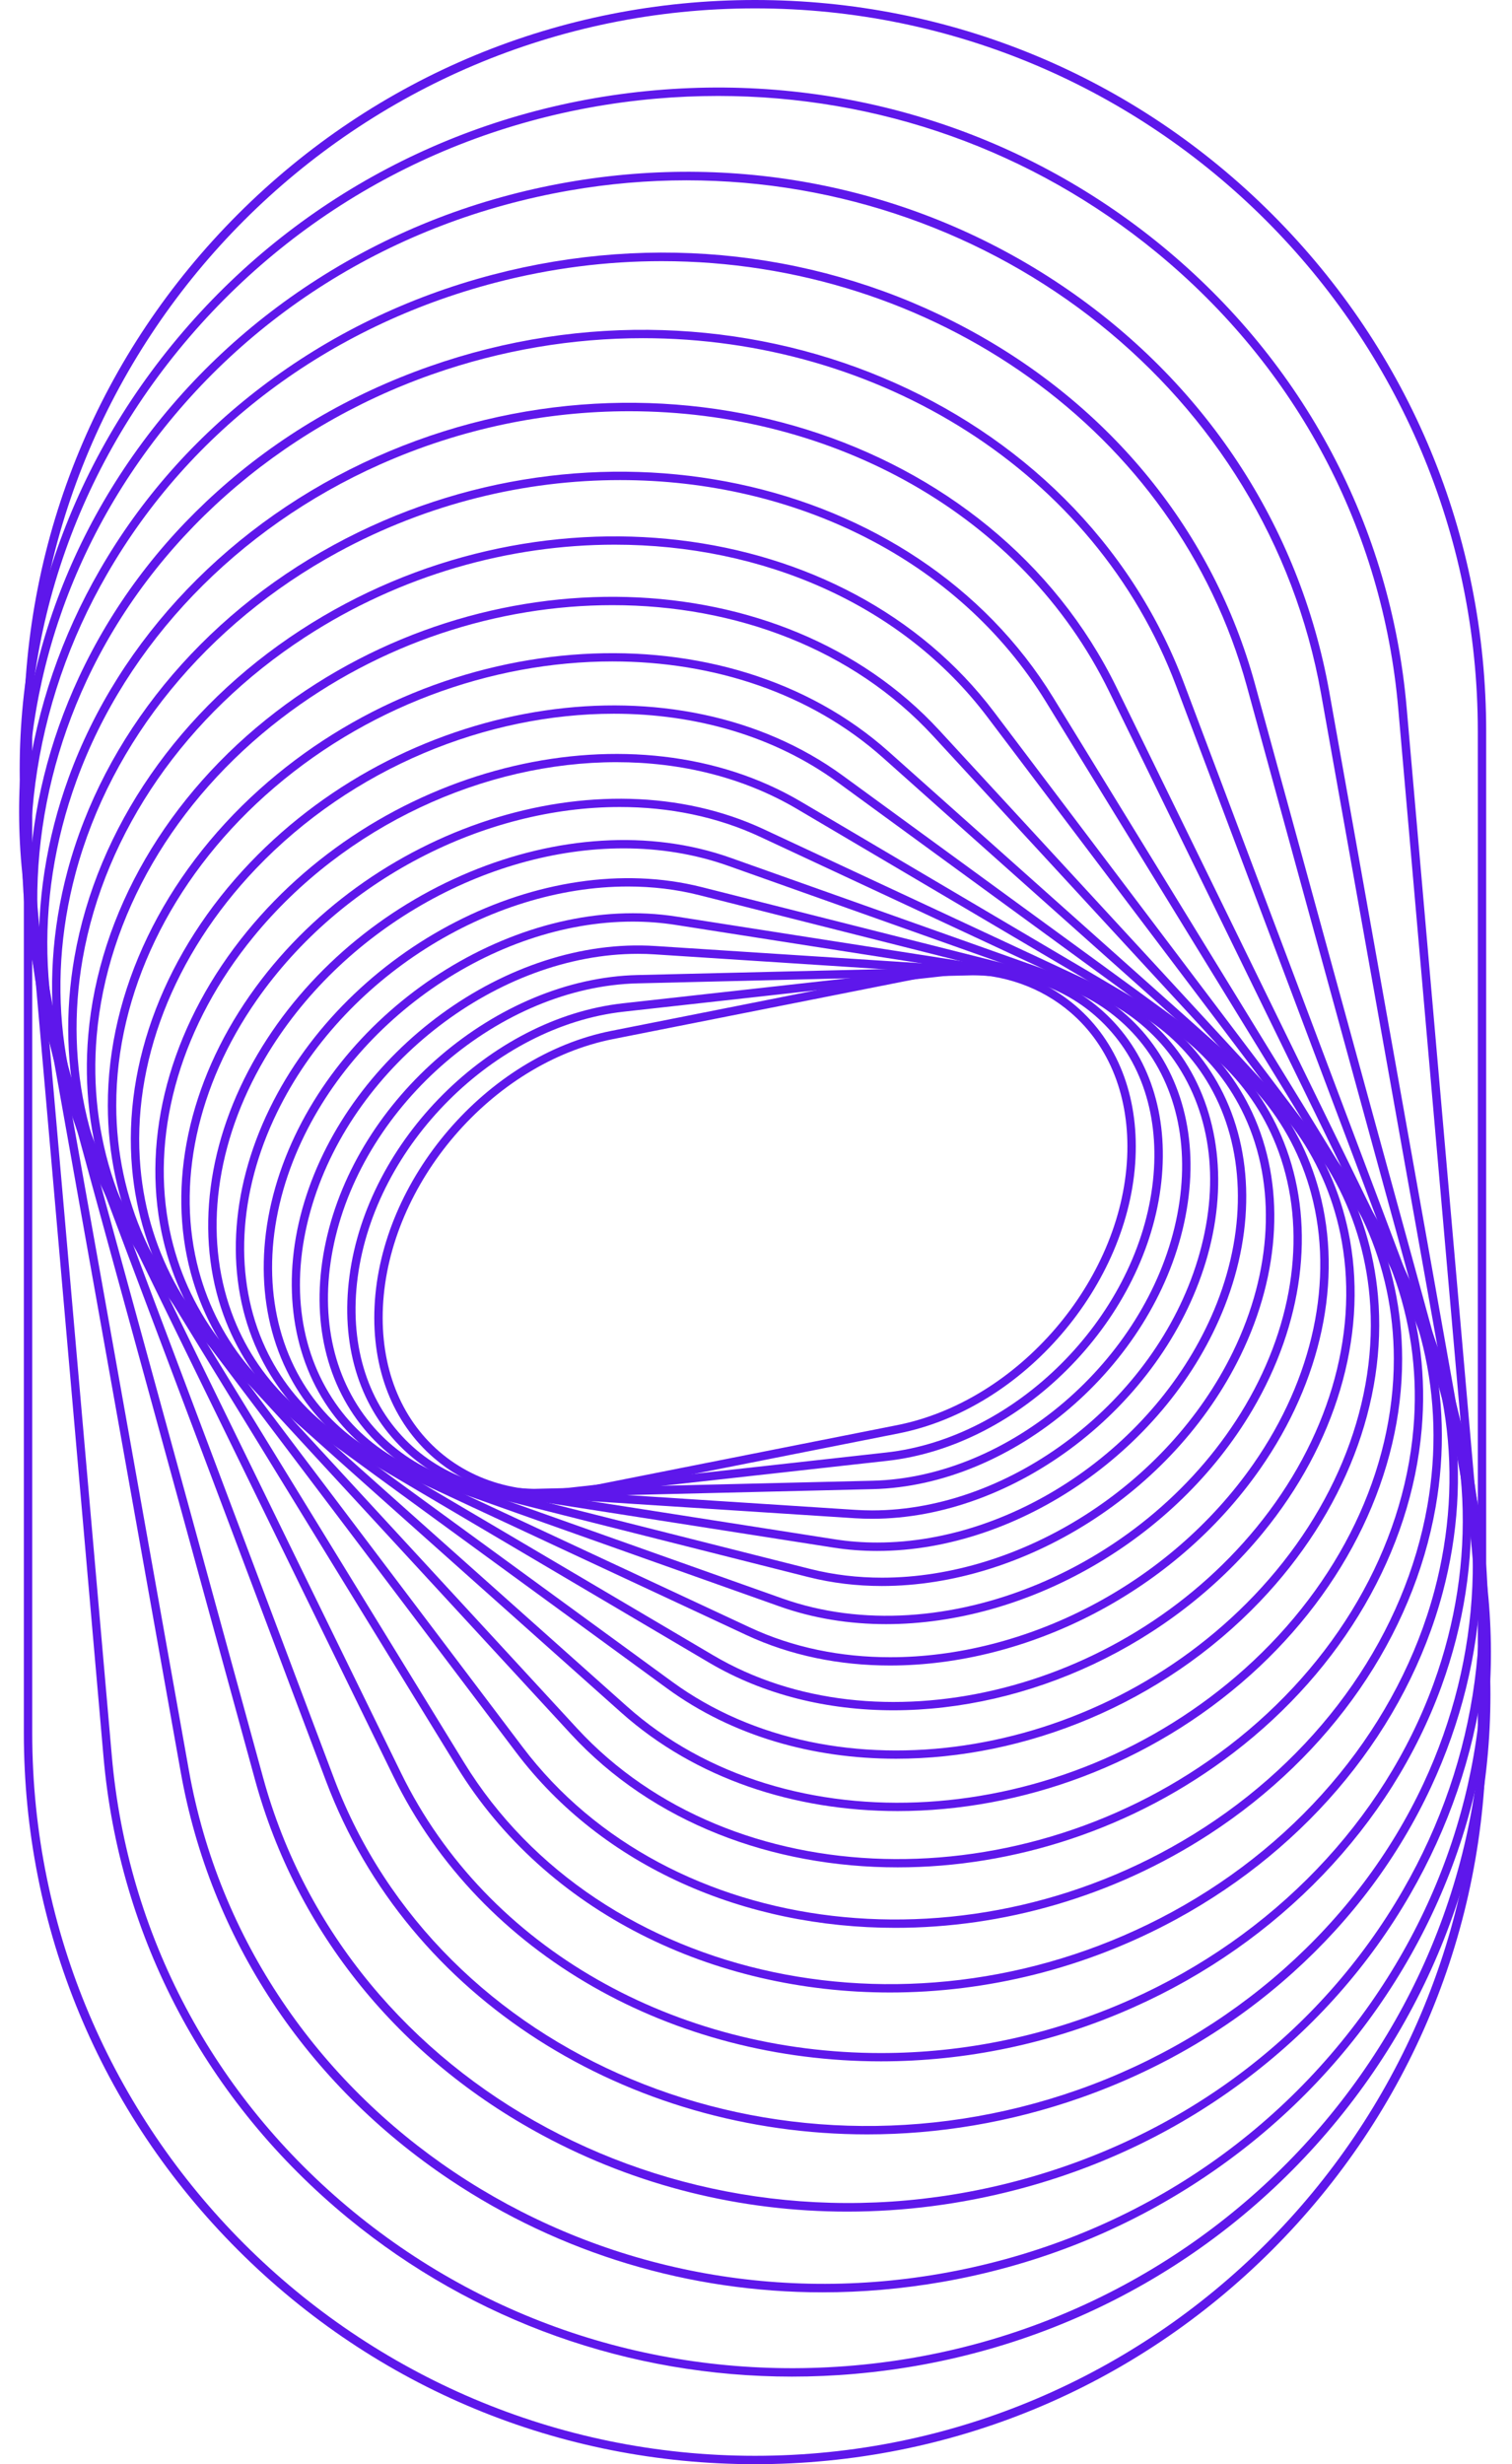
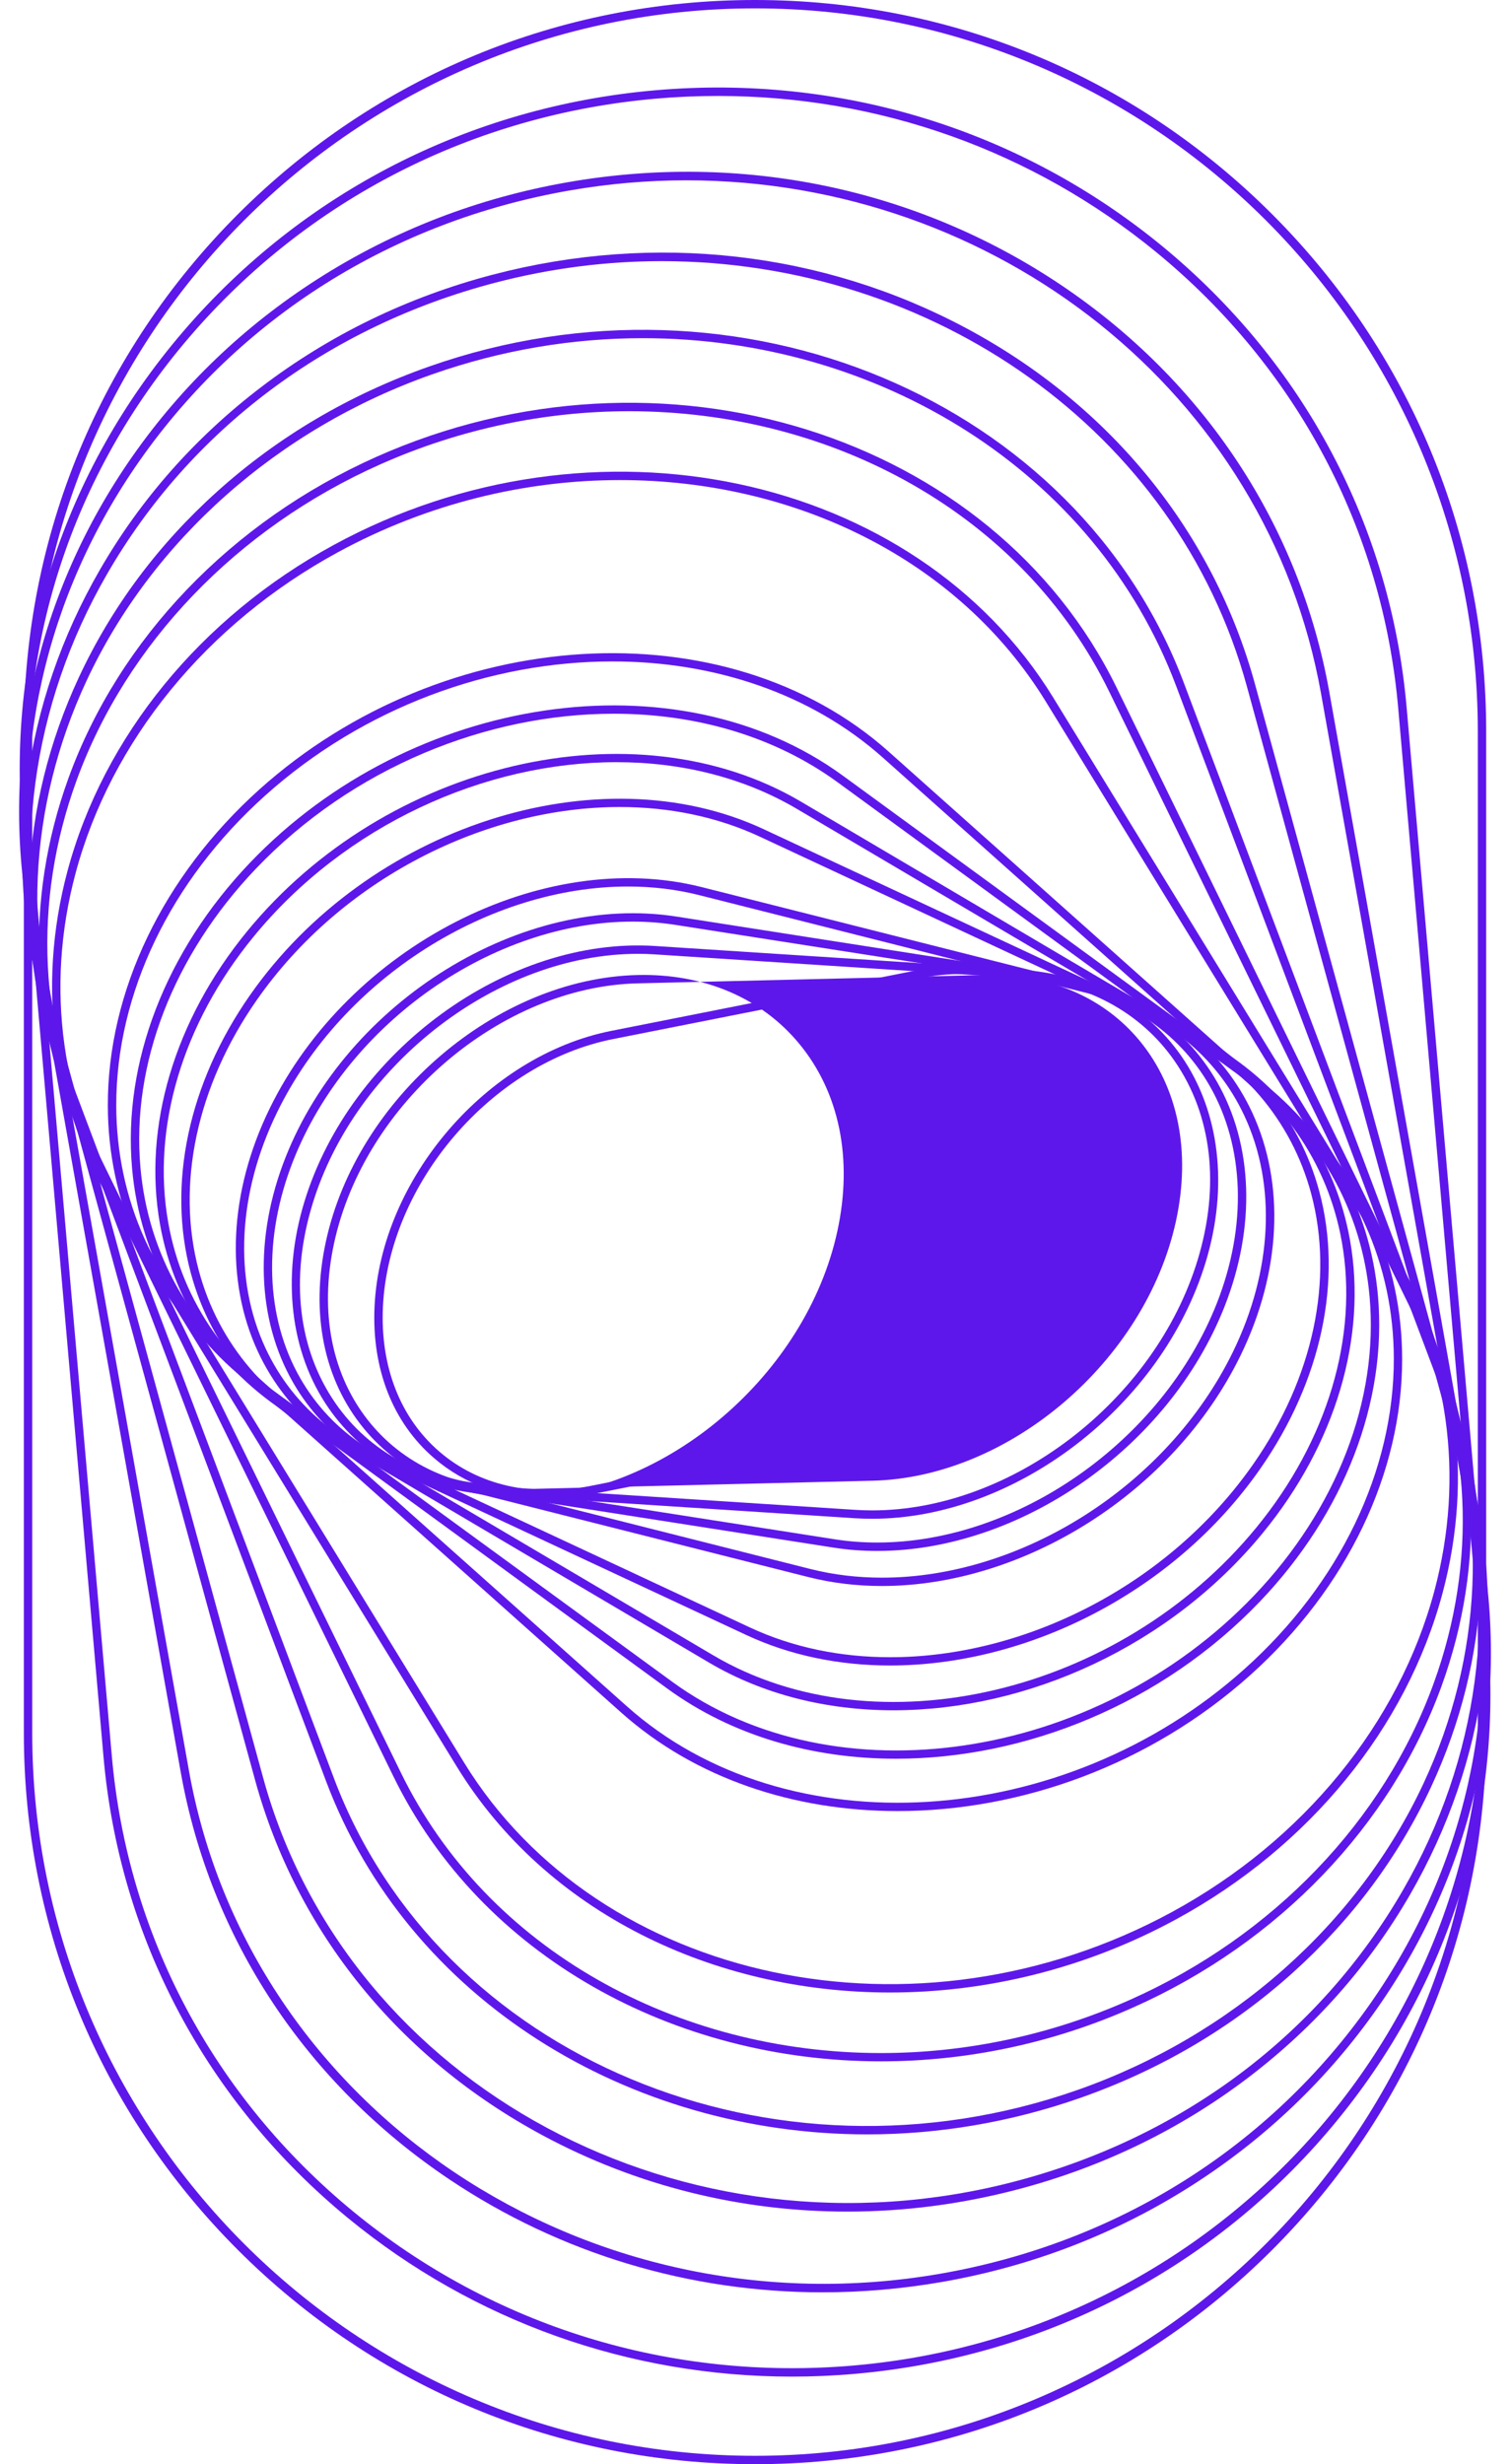
<svg xmlns="http://www.w3.org/2000/svg" fill="#000000" height="500" preserveAspectRatio="xMidYMid meet" version="1" viewBox="96.8 0.0 306.8 500.0" width="306.8" zoomAndPan="magnify">
  <g>
    <g>
      <g>
        <g>
          <g>
            <g id="change1_16">
              <path d="M208.03,304.08c-8.86,0-16.88-2.81-23.17-8.23c-8.37-7.2-12.65-18.12-12.06-30.75 c1.2-25.83,22.75-50.92,48.04-55.93l62.3-12.35c12.31-2.44,23.68,0.17,32.01,7.34c8.37,7.2,12.65,18.12,12.06,30.75l0,0 c-1.2,25.83-22.75,50.92-48.04,55.93l-62.3,12.35C213.86,303.78,210.9,304.08,208.03,304.08z M291.96,197.63 c-2.76,0-5.6,0.28-8.49,0.86l-62.3,12.35c-24.56,4.87-45.5,29.25-46.67,54.34c-0.56,12.09,3.51,22.53,11.47,29.38 c7.92,6.82,18.78,9.29,30.57,6.96l62.3-12.35c24.56-4.87,45.5-29.25,46.67-54.34c0.56-12.09-3.51-22.53-11.47-29.38 C308.05,200.3,300.41,197.63,291.96,197.63z" fill="#5e17eb" />
            </g>
          </g>
        </g>
      </g>
      <g>
        <g>
          <g>
            <g id="change1_10">
-               <path d="M205.02,304.1c-10.75,0-20.26-3.75-27.19-10.82c-8.33-8.5-11.92-20.69-10.12-34.34 c3.63-27.53,28.51-52.36,55.47-55.36l66.46-7.39c12.93-1.44,24.49,2.3,32.54,10.52c8.33,8.5,11.92,20.69,10.12,34.34 c-3.63,27.53-28.51,52.36-55.47,55.36l-66.46,7.39C208.56,304,206.77,304.1,205.02,304.1z M294.97,197.6 c-1.69,0-3.41,0.1-5.16,0.29l-66.46,7.39c-26.23,2.92-50.43,27.09-53.97,53.89c-1.73,13.11,1.7,24.81,9.65,32.92 c7.68,7.84,18.74,11.4,31.14,10.02l66.46-7.39c26.23-2.92,50.43-27.09,53.97-53.89l0.84,0.11l-0.84-0.11 c1.73-13.11-1.7-24.81-9.65-32.92C314.36,201.18,305.26,197.6,294.97,197.6z" fill="#5e17eb" />
-             </g>
+               </g>
          </g>
        </g>
      </g>
      <g>
        <g>
          <g>
            <g id="change1_15">
-               <path d="M202.27,303.87c-12.96,0-24.14-4.93-31.59-13.95c-8.18-9.9-10.93-23.41-7.75-38.03 c6.32-29.12,34.68-53.37,63.2-54.05l70.37-1.69c13.48-0.33,25.14,4.62,32.83,13.93c8.18,9.9,10.93,23.41,7.75,38.03 c-6.32,29.12-34.68,53.37-63.2,54.05l-70.37,1.69C203.1,303.86,202.68,303.87,202.27,303.87z M297.73,197.83 c-0.4,0-0.79,0-1.19,0.01l-70.37,1.69c-27.79,0.67-55.41,24.31-61.58,52.71c-3.06,14.11-0.43,27.1,7.4,36.59 c7.35,8.9,18.53,13.62,31.48,13.31l70.37-1.69c27.79-0.67,55.41-24.31,61.58-52.71l0.83,0.18l-0.83-0.18 c3.06-14.11,0.43-27.1-7.4-36.59C320.89,202.54,310.17,197.83,297.73,197.83z" fill="#5e17eb" />
+               <path d="M202.27,303.87c-12.96,0-24.14-4.93-31.59-13.95c-8.18-9.9-10.93-23.41-7.75-38.03 c6.32-29.12,34.68-53.37,63.2-54.05c13.48-0.33,25.14,4.62,32.83,13.93c8.18,9.9,10.93,23.41,7.75,38.03 c-6.32,29.12-34.68,53.37-63.2,54.05l-70.37,1.69C203.1,303.86,202.68,303.87,202.27,303.87z M297.73,197.83 c-0.4,0-0.79,0-1.19,0.01l-70.37,1.69c-27.79,0.67-55.41,24.31-61.58,52.71c-3.06,14.11-0.43,27.1,7.4,36.59 c7.35,8.9,18.53,13.62,31.48,13.31l70.37-1.69c27.79-0.67,55.41-24.31,61.58-52.71l0.83,0.18l-0.83-0.18 c3.06-14.11,0.43-27.1-7.4-36.59C320.89,202.54,310.17,197.83,297.73,197.83z" fill="#5e17eb" />
            </g>
          </g>
        </g>
      </g>
      <g>
        <g>
          <g>
            <g id="change1_1">
              <path d="M273.76,308.17c-1.17,0-2.34-0.04-3.51-0.11l-73.94-4.79c-13.96-0.9-25.62-7.15-32.85-17.58 c-7.78-11.24-9.57-26.47-4.91-41.8c9.3-30.58,41.23-53.88,71.19-51.94l73.94,4.79c13.96,0.9,25.62,7.15,32.85,17.58 c7.78,11.24,9.57,26.47,4.91,41.8l-0.81-0.25l0.81,0.25C332.51,285.5,302.66,308.17,273.76,308.17z M226.22,193.54 c-28.19,0-57.31,22.14-66.03,50.84c-4.57,15.05-2.91,29.37,4.68,40.34c6.92,10,18.13,15.98,31.56,16.85l73.94,4.79 c1.14,0.07,2.28,0.11,3.42,0.11c28.19,0,57.31-22.14,66.03-50.84c4.57-15.05,2.91-29.37-4.68-40.34 c-6.92-10-18.13-15.98-31.56-16.85l-73.94-4.79C228.5,193.57,227.36,193.54,226.22,193.54z" fill="#5e17eb" />
            </g>
          </g>
        </g>
      </g>
      <g>
        <g>
          <g>
            <g id="change1_2">
              <path d="M274.79,314.7c-2.98,0-5.95-0.22-8.88-0.68l-77.1-12.06c-14.35-2.24-25.92-9.87-32.56-21.47 c-7.34-12.81-7.9-29.43-1.54-45.58c12.55-31.86,48.15-53.81,79.37-48.93l77.1,12.06c14.35,2.24,25.92,9.87,32.56,21.47 c7.34,12.81,7.9,29.43,1.54,45.58C333.92,293.96,303.61,314.7,274.79,314.7z M225.17,187c-28.14,0-57.75,20.29-68.88,48.53 c-6.17,15.67-5.65,31.75,1.43,44.11c6.38,11.14,17.52,18.47,31.35,20.63l77.1,12.06c2.85,0.45,5.74,0.66,8.65,0.66 c28.14,0,57.75-20.29,68.88-48.53l0,0c6.17-15.67,5.65-31.75-1.43-44.11c-6.38-11.14-17.52-18.47-31.35-20.63l-77.1-12.06 C230.97,187.22,228.08,187,225.17,187z" fill="#5e17eb" />
            </g>
          </g>
        </g>
      </g>
      <g>
        <g>
          <g>
            <g id="change1_3">
              <path d="M275.74,321.81c-5.06,0-10.07-0.59-14.91-1.81l-79.74-20.14c-14.66-3.7-26.01-12.8-31.96-25.61 c-6.72-14.47-5.85-32.44,2.38-49.31c16.07-32.93,55.4-53.1,87.68-44.94l79.74,20.14c14.66,3.7,26.01,12.8,31.96,25.61 c6.72,14.47,5.85,32.44-2.38,49.31C334.84,303.05,304.38,321.81,275.74,321.81z M224.22,179.88 c-28.01,0-57.81,18.39-71.19,45.81c-8,16.41-8.87,33.85-2.36,47.85c5.73,12.34,16.68,21.1,30.83,24.68l79.74,20.14 c4.72,1.19,9.61,1.76,14.54,1.76c28.01,0,57.81-18.39,71.19-45.8c8-16.41,8.87-33.85,2.36-47.85 c-5.73-12.34-16.68-21.1-30.83-24.68l-79.74-20.14C234.04,180.45,229.15,179.88,224.22,179.88z" fill="#5e17eb" />
            </g>
          </g>
        </g>
      </g>
      <g>
        <g>
          <g>
            <g id="change1_20">
-               <path d="M276.61,329.55c-7.46,0-14.78-1.16-21.67-3.61l-81.77-29.05c-14.87-5.28-25.88-15.94-31-30.01 c-5.89-16.19-3.38-35.48,6.87-52.92c19.86-33.76,62.94-51.66,96.02-39.9l81.77,29.05c14.87,5.28,25.88,15.94,31,30.01 c5.89,16.19,3.38,35.48-6.87,52.92C335.23,312.76,304.95,329.55,276.61,329.55z M223.35,172.14 c-27.75,0-57.41,16.47-72.83,42.68c-10,17-12.46,35.76-6.74,51.47c4.94,13.58,15.58,23.88,29.97,28.99l81.77,29.05 c32.35,11.49,74.51-6.08,93.98-39.16l0.73,0.43l-0.73-0.43c10-17,12.46-35.76,6.74-51.47c-4.94-13.58-15.58-23.88-29.97-28.99 l-81.77-29.05C237.77,173.28,230.62,172.14,223.35,172.14z" fill="#5e17eb" />
-             </g>
+               </g>
          </g>
        </g>
      </g>
      <g>
        <g>
          <g>
            <g id="change1_19">
              <path d="M277.39,337.94c-10.21,0-20.16-1.99-29.17-6.19l-83.08-38.78c-14.98-6.99-25.5-19.31-29.63-34.68 c-4.83-17.96-0.46-38.48,11.97-56.3c23.91-34.28,70.71-49.41,104.3-33.73l83.08,38.78c14.98,6.99,25.5,19.31,29.63,34.68 c4.83,17.96,0.46,38.48-11.97,56.3l-0.7-0.49l0.7,0.49C335.03,323.11,305.27,337.94,277.39,337.94z M222.56,163.75 c-27.32,0-56.51,14.57-73.69,39.21c-12.14,17.41-16.41,37.41-11.72,54.89c4,14.88,14.19,26.8,28.71,33.58l83.08,38.78 c8.8,4.11,18.52,6.05,28.49,6.05c27.32,0,56.51-14.57,73.69-39.21l0,0c12.14-17.41,16.41-37.41,11.72-54.89 c-4-14.88-14.19-26.8-28.71-33.58l-83.08-38.78C242.26,165.69,232.54,163.75,222.56,163.75z" fill="#5e17eb" />
            </g>
          </g>
        </g>
      </g>
      <g>
        <g>
          <g>
            <g id="change1_11">
              <path d="M278.08,347.03c-13.36,0-26.3-3.12-37.43-9.69l-83.57-49.33c-14.97-8.84-24.85-22.91-27.82-39.63 c-3.51-19.74,2.93-41.38,17.65-59.37c28.21-34.47,78.64-46.28,112.43-26.34l83.57,49.33c14.97,8.84,24.85,22.91,27.82,39.63 c3.51,19.74-2.93,41.38-17.65,59.37l0,0C334.16,334.1,305.26,347.03,278.08,347.03z M221.89,154.65 c-26.67,0-55.06,12.71-73.65,35.43c-14.41,17.61-20.72,38.75-17.3,58c2.88,16.22,12.47,29.88,27.01,38.46l83.57,49.33 c33.09,19.53,82.54,7.89,110.24-25.96l0.66,0.54l-0.66-0.54c14.41-17.61,20.72-38.75,17.3-58 c-2.88-16.22-12.47-29.88-27.01-38.46l-83.57-49.33C247.6,157.71,234.95,154.65,221.89,154.65z" fill="#5e17eb" />
            </g>
          </g>
        </g>
      </g>
      <g>
        <g>
          <g>
            <g id="change1_4">
              <path d="M278.62,356.86c-16.93,0-33.24-4.62-46.42-14.24l-83.1-60.67c-14.83-10.83-23.89-26.76-25.5-44.87 c-1.91-21.5,6.81-44.1,23.93-62.03c32.73-34.26,86.68-42.19,120.27-17.68l83.1,60.67c14.83,10.83,23.89,26.76,25.5,44.87 c1.91,21.5-6.81,44.1-23.93,62.03C332.58,345.77,304.85,356.86,278.62,356.86z M221.36,144.82 c-25.77,0-53.03,10.92-72.6,31.41c-16.78,17.57-25.34,39.69-23.46,60.7c1.57,17.61,10.38,33.11,24.81,43.65l83.1,60.67 c32.92,24.03,85.87,16.19,118.03-17.48h0c16.78-17.57,25.34-39.69,23.46-60.7c-1.57-17.61-10.38-33.11-24.81-43.65 l-83.1-60.67C253.9,149.34,237.94,144.82,221.36,144.82z" fill="#5e17eb" />
            </g>
          </g>
        </g>
      </g>
      <g>
        <g>
          <g>
            <g id="change1_17">
              <path d="M278.94,367.48c-20.96,0-41.05-6.58-56.08-19.98l-81.58-72.77c-14.54-12.97-22.57-30.87-22.6-50.4 c-0.04-23.18,11.18-46.56,30.76-64.15c37.45-33.62,94.74-37.06,127.69-7.66l81.58,72.77c14.54,12.97,22.57,30.87,22.6,50.4 c0.04,23.18-11.18,46.56-30.76,64.15l0,0C330.18,358.12,303.94,367.48,278.94,367.48z M221.06,134.21 c-24.59,0-50.41,9.22-70.47,27.23c-19.23,17.26-30.23,40.18-30.2,62.88c0.03,19.03,7.85,36.48,22.03,49.13L224,346.22 c32.33,28.84,88.59,25.4,125.42-7.66l0.57,0.63l-0.57-0.63c19.23-17.26,30.23-40.18,30.2-62.88 c-0.03-19.04-7.85-36.48-22.03-49.13L276,153.78C261.29,140.65,241.61,134.21,221.06,134.21z" fill="#5e17eb" />
            </g>
          </g>
        </g>
      </g>
      <g>
        <g>
          <g>
            <g id="change1_8">
-               <path d="M278.93,378.9c-25.45,0-49.74-9.08-66.31-27.07l-78.87-85.6c-14.09-15.29-20.85-35.25-19.04-56.2 c2.13-24.76,16.02-48.68,38.1-65.62c42.35-32.5,102.71-30.81,134.56,3.75l78.87,85.6c14.09,15.29,20.85,35.25,19.04,56.2 c-2.13,24.76-16.02,48.68-38.1,65.62C326.87,371.18,302.4,378.9,278.93,378.9z M221.08,122.79c-23.11,0-47.2,7.61-67.22,22.98 c-21.71,16.66-35.35,40.14-37.44,64.42c-1.76,20.47,4.84,39.97,18.6,54.9l78.87,85.6c31.27,33.93,90.6,35.53,132.27,3.56h0 c21.71-16.66,35.35-40.14,37.44-64.42c1.76-20.47-4.84-39.97-18.6-54.9l-78.87-85.6 C269.88,131.69,246.06,122.79,221.08,122.79z" fill="#5e17eb" />
-             </g>
+               </g>
          </g>
        </g>
      </g>
      <g>
        <g>
          <g>
            <g id="change1_18">
-               <path d="M278.47,391.17c-30.42,0-59.32-12.26-76.97-35.63l-74.85-99.08c-13.43-17.77-18.66-39.88-14.74-62.26 c4.58-26.17,21.31-50.35,45.89-66.35c47.37-30.83,110.49-23.38,140.71,16.62l74.85,99.08c13.43,17.77,18.66,39.88,14.74,62.26 c-4.58,26.17-21.31,50.35-45.89,66.35C322.52,384.97,300.1,391.17,278.47,391.17z M221.55,110.52 c-21.32,0-43.41,6.11-62.82,18.75c-24.19,15.74-40.64,39.51-45.15,65.22c-3.84,21.9,1.29,43.54,14.43,60.94l74.85,99.08 c29.69,39.3,91.78,46.57,138.42,16.22c24.19-15.74,40.64-39.51,45.15-65.22c3.84-21.9-1.29-43.54-14.43-60.94l-74.85-99.08 C279.82,122.55,251.44,110.52,221.55,110.52z" fill="#5e17eb" />
-             </g>
+               </g>
          </g>
        </g>
      </g>
      <g>
        <g>
          <g>
            <g id="change1_5">
              <path d="M277.39,404.29c-35.89,0-69.76-16.24-87.9-45.83l-69.4-113.15c-12.54-20.44-15.95-44.77-9.61-68.52 c7.31-27.36,27.01-51.5,54.05-66.22c52.49-28.58,117.97-14.69,145.98,30.97l69.4,113.15c12.54,20.44,15.95,44.77,9.61,68.52 c-7.31,27.36-27.01,51.5-54.05,66.22l0,0C316.99,399.49,296.89,404.29,277.39,404.29z M222.62,97.41 c-19.23,0-39.04,4.73-57.28,14.66c-26.63,14.5-46.03,38.25-53.22,65.17c-6.22,23.29-2.88,47.15,9.41,67.19l69.4,113.15 c27.53,44.89,92,58.51,143.71,30.36l0.41,0.75l-0.41-0.75c26.63-14.5,46.03-38.25,53.22-65.17 c6.22-23.29,2.88-47.15-9.41-67.19l-69.4-113.15C291.23,113.36,257.93,97.41,222.62,97.41z" fill="#5e17eb" />
            </g>
          </g>
        </g>
      </g>
      <g>
        <g>
          <g>
            <g id="change1_7">
              <path d="M275.55,418.26c-41.86,0-81.04-21.19-98.91-57.79l-62.39-127.71c-11.38-23.29-12.63-49.89-3.54-74.92 c10.28-28.29,33.06-52.04,62.48-65.15c57.65-25.69,125.02-4.68,150.18,46.82l62.39,127.71c11.38,23.29,12.63,49.89,3.54,74.92 c-10.28,28.29-33.06,52.04-62.48,65.15l-0.35-0.78l0.35,0.78C310.13,414.74,292.61,418.26,275.55,418.26z M224.47,83.44 c-16.84,0-34.11,3.48-50.59,10.82c-29,12.92-51.45,36.32-61.57,64.18c-8.94,24.59-7.7,50.72,3.47,73.59l62.39,127.71 c17.58,35.99,56.15,56.83,97.37,56.84c16.84,0,34.11-3.48,50.59-10.82l0,0c29-12.92,51.45-36.31,61.57-64.18 c8.94-24.59,7.7-50.72-3.47-73.59l-62.39-127.71C304.25,104.28,265.69,83.44,224.47,83.44z" fill="#5e17eb" />
            </g>
          </g>
        </g>
      </g>
      <g>
        <g>
          <g>
            <g id="change1_6">
              <path d="M272.77,433.08c-48.4,0-93.1-27.28-109.8-71.64l-53.71-142.65c-9.9-26.3-8.64-55.2,3.55-81.37 c6.62-14.2,16.04-26.87,28.02-37.65c12.39-11.16,26.88-19.71,43.05-25.4c62.79-22.11,131.49,6.69,153.14,64.2l53.71,142.65 c9.9,26.3,8.64,55.2-3.55,81.37c-6.62,14.2-16.05,26.87-28.02,37.65c-12.39,11.16-26.88,19.71-43.05,25.4l-0.28-0.8l0.28,0.8 C301.77,430.68,287.1,433.08,272.77,433.08z M227.24,68.62c-14.15,0-28.61,2.36-42.78,7.35 c-31.27,11.01-56.81,33.67-70.1,62.17c-12,25.75-13.24,54.18-3.5,80.05l53.71,142.65c21.33,56.64,89.06,84.99,150.98,63.19h0 c31.27-11.01,56.81-33.67,70.1-62.17c12-25.75,13.24-54.18,3.5-80.05l-53.71-142.65C318.99,95.48,274.93,68.62,227.24,68.62z" fill="#5e17eb" />
            </g>
          </g>
        </g>
      </g>
      <g>
        <g>
          <g>
            <g id="change1_12">
              <path d="M268.7,448.75c-21.53,0-42.69-5.21-61.73-15.44c-29.22-15.69-49.96-41.3-58.41-72.12l-43.24-157.83 c-8.07-29.48-3.9-60.64,11.75-87.75c8.28-14.35,19.29-26.82,32.73-37.07c13.9-10.6,29.72-18.28,47-22.81 c32.86-8.61,67.04-4.72,96.24,10.96c29.22,15.69,49.96,41.3,58.41,72.12l43.24,157.83c8.07,29.48,3.9,60.64-11.75,87.75 c-8.28,14.35-19.29,26.82-32.73,37.07c-13.9,10.6-29.72,18.28-47,22.81C291.78,447.27,280.18,448.75,268.7,448.75z M231.07,52.99c-11.16,0-22.52,1.42-33.85,4.39c-33.88,8.88-61.82,29.86-78.68,59.08c-15.42,26.71-19.53,57.42-11.58,86.45 l43.24,157.83c17.18,62.7,85.62,99.44,152.58,81.88l0.22,0.82l-0.22-0.82c33.88-8.88,61.82-29.86,78.68-59.08 c15.42-26.71,19.53-57.42,11.58-86.45L349.8,139.26C335.53,87.17,285.86,52.99,231.07,52.99z" fill="#5e17eb" />
            </g>
          </g>
        </g>
      </g>
      <g>
        <g>
          <g>
            <g id="change1_14">
              <path d="M263.69,465.13c-26.95,0-53.15-7.83-75.62-22.86c-29.19-19.54-48.58-48.9-54.6-82.69l-30.86-173.12 c-5.84-32.78,1.65-66.14,21.1-93.92c10.02-14.31,22.64-26.39,37.52-35.91c15.4-9.85,32.49-16.46,50.8-19.66 c35.24-6.15,70.72,1.22,99.9,20.75c29.19,19.54,48.58,48.9,54.6,82.69l30.86,173.12c5.84,32.78-1.65,66.14-21.1,93.92 c-10.02,14.31-22.64,26.39-37.52,35.91c-15.4,9.85-32.49,16.46-50.8,19.66C279.86,464.43,271.74,465.13,263.69,465.13z M236.09,36.59c-7.83,0-15.78,0.67-23.77,2.07c-35.85,6.25-66.82,25.74-87.22,54.86c-19.19,27.41-26.59,60.31-20.82,92.64 l30.86,173.12c12.27,68.81,80.69,114.59,152.53,102.06h0c35.85-6.25,66.83-25.74,87.22-54.86 c19.19-27.41,26.59-60.31,20.82-92.64l-30.86-173.12C353.96,79.56,298.69,36.59,236.09,36.59z" fill="#5e17eb" />
            </g>
          </g>
        </g>
      </g>
      <g>
        <g>
          <g>
            <g id="change1_9">
              <path d="M257.48,482.23c-32.95,0-64.52-11.19-90.03-32.14c-28.8-23.65-46.44-56.91-49.65-93.64l-16.48-188.33 c-3.21-36.73,8.38-72.55,32.64-100.84c24.25-28.29,58.27-45.68,95.78-48.96c37.51-3.28,74.03,7.93,102.83,31.58 c28.8,23.65,46.44,56.91,49.65,93.64l16.48,188.33c3.21,36.73-8.38,72.55-32.64,100.84c-24.25,28.29-58.27,45.68-95.78,48.96 C265.99,482.05,261.72,482.23,257.48,482.23z M242.52,19.47c-4.19,0-8.41,0.18-12.64,0.55 c-37.07,3.24-70.67,20.42-94.64,48.37c-23.96,27.94-35.4,63.31-32.23,99.58l16.48,188.33c3.17,36.27,20.59,69.11,49.03,92.47 c28.45,23.36,64.53,34.44,101.6,31.2h0c76.51-6.69,133.42-73.06,126.87-147.95l-16.48-188.33 c-3.17-36.27-20.59-69.11-49.03-92.47C306.27,30.53,275.08,19.47,242.52,19.47z" fill="#5e17eb" />
            </g>
          </g>
        </g>
      </g>
      <g>
        <g>
          <g>
            <g id="change1_13">
              <path d="M250,500c-39.63,0-76.88-15.43-104.91-43.45c-28.02-28.02-43.45-65.28-43.45-104.91V148.36 c0-39.63,15.43-76.88,43.45-104.91C173.12,15.43,210.37,0,250,0s76.88,15.43,104.91,43.45 c28.02,28.02,43.45,65.28,43.45,104.91v203.28c0,39.63-15.43,76.88-43.45,104.91C326.88,484.57,289.63,500,250,500z M250,1.7 c-80.87,0-146.66,65.79-146.66,146.66v203.28c0,80.87,65.79,146.66,146.66,146.66h0c80.87,0,146.66-65.79,146.66-146.66 V148.36C396.66,67.49,330.87,1.7,250,1.7z" fill="#5e17eb" />
            </g>
          </g>
        </g>
      </g>
    </g>
  </g>
</svg>